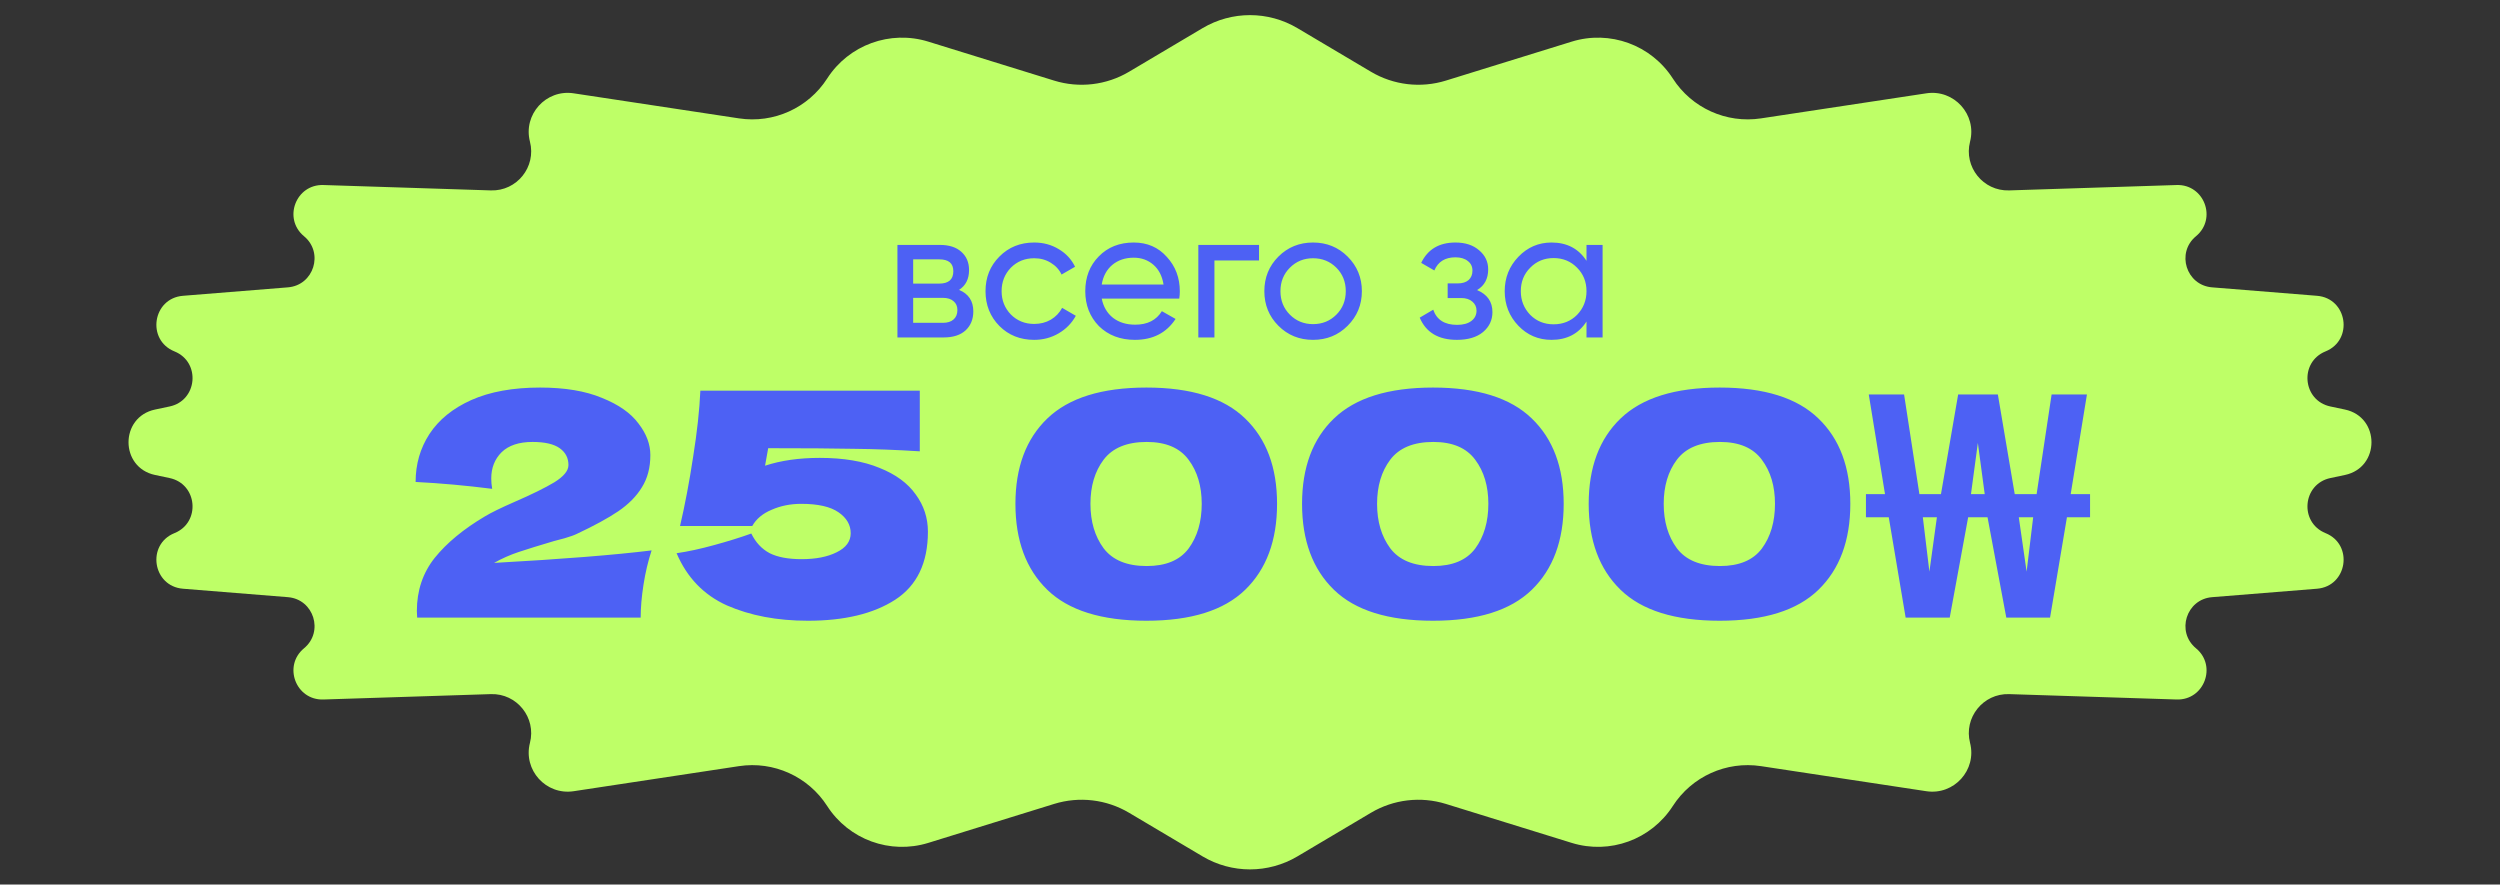
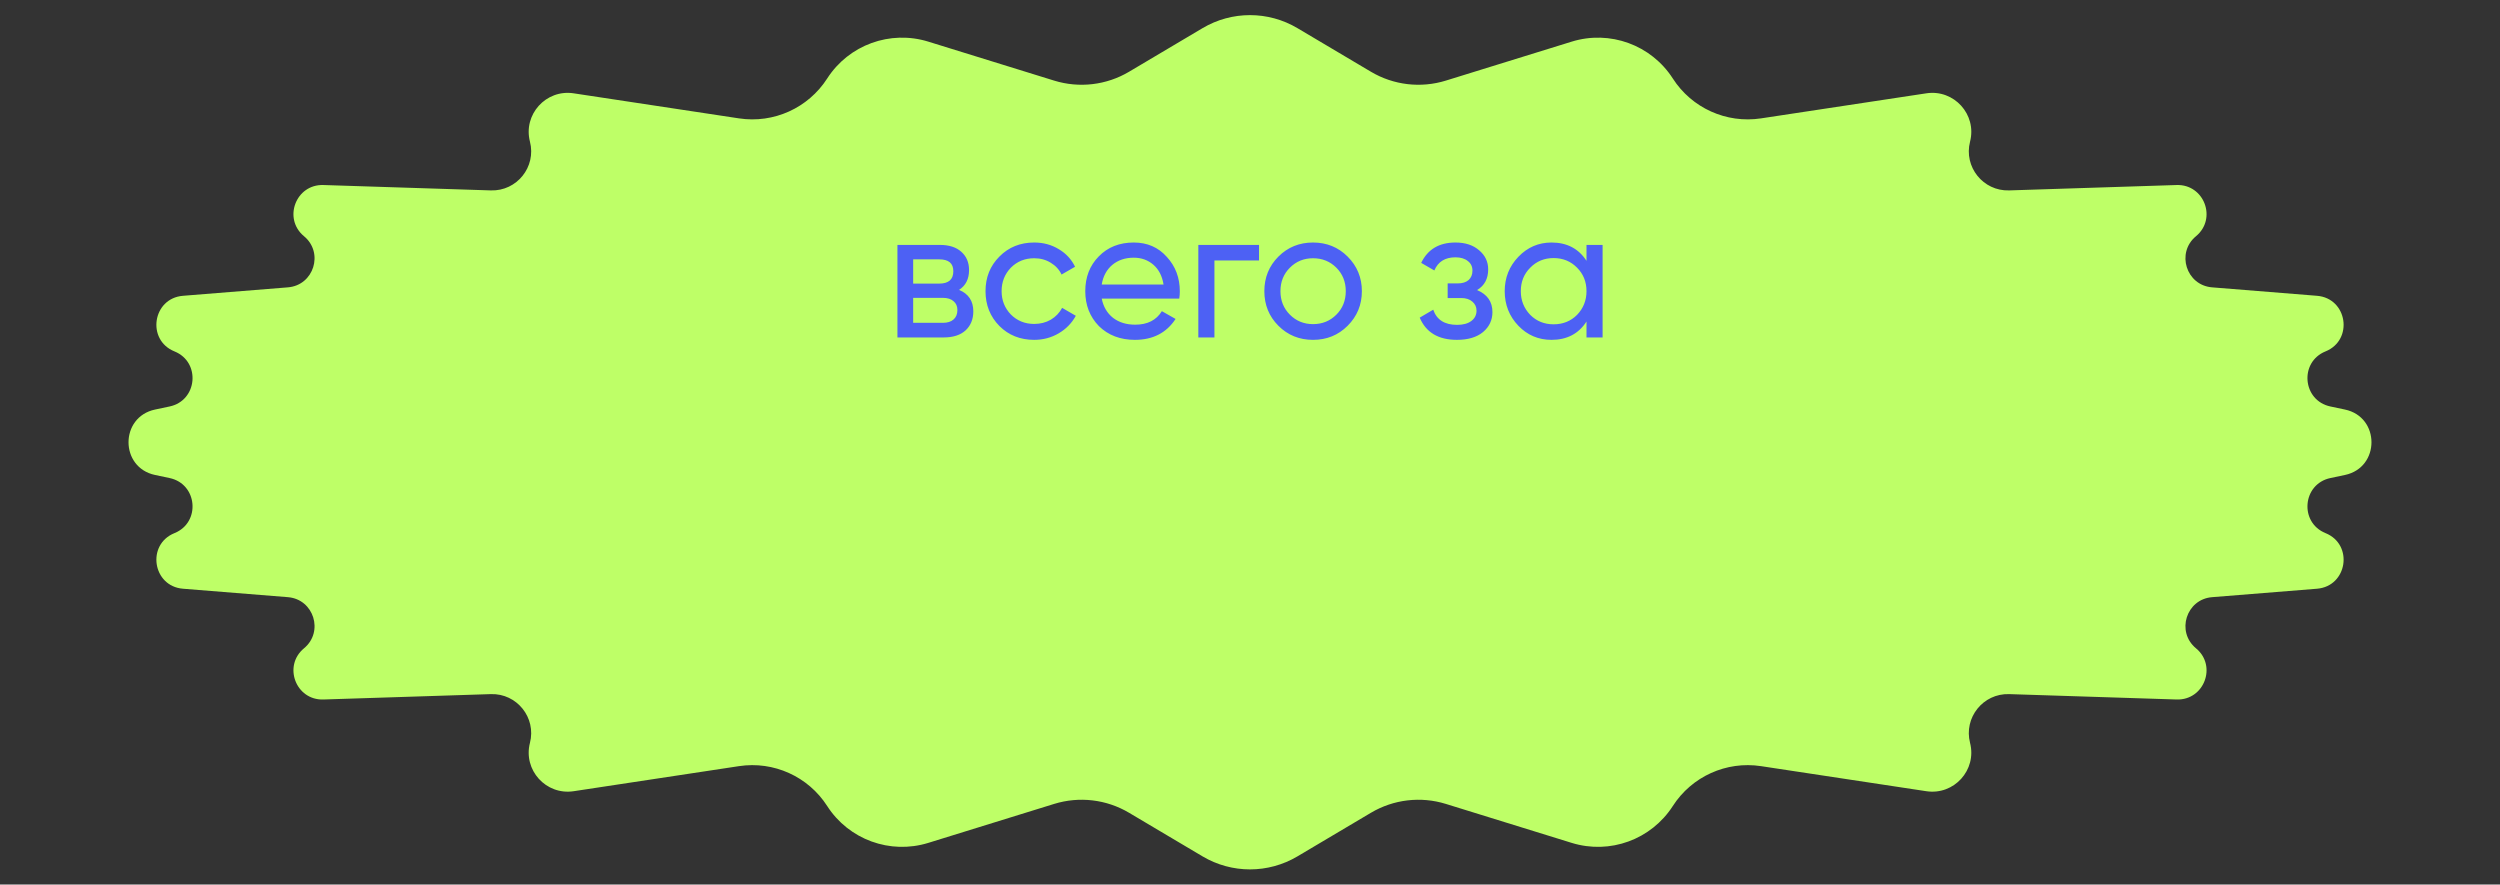
<svg xmlns="http://www.w3.org/2000/svg" width="407" height="144" viewBox="0 0 407 144" fill="none">
  <rect x="0" y="0" width="407" height="144" fill="#333333" stroke="none" />
  <path d="M195.78 4.58C200.539 1.756 206.461 1.756 211.22 4.58L223.19 11.681C226.868 13.864 231.299 14.387 235.385 13.122L255.871 6.779C262.085 4.855 268.819 7.311 272.336 12.783V12.783C275.423 17.586 281.043 20.127 286.688 19.272L313.611 15.191C318.117 14.508 321.858 18.646 320.725 23.061V23.061C319.671 27.166 322.852 31.135 327.089 30.998L354.357 30.122C358.844 29.978 360.968 35.599 357.506 38.458V38.458C354.246 41.151 355.912 46.442 360.127 46.781L377.21 48.155C382.157 48.553 383.197 55.347 378.596 57.208V57.208C374.289 58.949 374.843 65.215 379.388 66.174L381.757 66.674C387.516 67.889 387.516 76.111 381.757 77.326L379.388 77.826C374.843 78.785 374.289 85.051 378.596 86.792V86.792C383.197 88.653 382.157 95.447 377.21 95.845L360.127 97.219C355.912 97.558 354.246 102.85 357.506 105.542V105.542C360.968 108.401 358.844 114.022 354.357 113.878L327.089 113.002C322.852 112.865 319.671 116.834 320.725 120.94V120.94C321.858 125.354 318.117 129.492 313.611 128.809L286.688 124.728C281.043 123.873 275.423 126.414 272.336 131.217V131.217C268.819 136.689 262.085 139.145 255.871 137.221L235.385 130.878C231.299 129.613 226.868 130.136 223.19 132.319L211.22 139.42C206.461 142.244 200.539 142.244 195.78 139.42L183.81 132.319C180.132 130.136 175.701 129.613 171.615 130.878L151.129 137.221C144.915 139.145 138.181 136.689 134.664 131.217V131.217C131.577 126.414 125.957 123.873 120.312 124.728L93.389 128.809C88.883 129.492 85.142 125.354 86.275 120.94V120.94C87.329 116.834 84.148 112.865 79.911 113.002L52.643 113.878C48.156 114.022 46.032 108.401 49.494 105.542V105.542C52.754 102.85 51.088 97.558 46.873 97.219L29.79 95.845C24.843 95.447 23.803 88.653 28.404 86.792V86.792C32.711 85.051 32.157 78.785 27.612 77.826L25.243 77.326C19.484 76.111 19.484 67.889 25.244 66.674L27.612 66.174C32.157 65.215 32.711 58.949 28.404 57.208V57.208C23.803 55.347 24.843 48.553 29.79 48.155L46.873 46.781C51.088 46.442 52.754 41.151 49.494 38.458V38.458C46.032 35.599 48.156 29.978 52.643 30.122L79.911 30.998C84.148 31.135 87.329 27.166 86.275 23.061V23.061C85.142 18.646 88.883 14.508 93.389 15.191L120.312 19.272C125.957 20.127 131.577 17.586 134.664 12.783V12.783C138.181 7.311 144.915 4.855 151.129 6.779L171.615 13.122C175.701 14.387 180.132 13.864 183.81 11.681L195.78 4.58Z" fill="#BEFF67" />
-   <path d="M80.434 91.642C91.459 91.032 100.008 90.353 106.081 89.607C105.504 91.371 105.063 93.237 104.758 95.204C104.453 97.172 104.3 98.953 104.3 100.548H67.915L67.864 99.479C67.864 96.154 68.831 93.271 70.765 90.828C72.733 88.386 75.464 86.129 78.958 84.06C79.976 83.45 81.57 82.669 83.741 81.719C86.557 80.498 88.728 79.429 90.255 78.513C91.782 77.563 92.545 76.63 92.545 75.715C92.545 74.561 92.07 73.645 91.12 72.967C90.17 72.288 88.694 71.949 86.693 71.949C84.488 71.949 82.808 72.509 81.655 73.628C80.535 74.748 79.976 76.172 79.976 77.903C79.976 78.445 80.026 79.005 80.128 79.582C75.854 79.039 71.698 78.666 67.661 78.463C67.661 75.579 68.407 72.984 69.9 70.677C71.427 68.336 73.7 66.487 76.719 65.13C79.772 63.773 83.504 63.094 87.914 63.094C91.951 63.094 95.31 63.654 97.99 64.774C100.704 65.859 102.689 67.25 103.944 68.946C105.233 70.609 105.878 72.322 105.878 74.086C105.878 76.122 105.42 77.869 104.504 79.328C103.621 80.786 102.332 82.092 100.636 83.246C98.974 84.365 96.735 85.587 93.919 86.91C93.512 87.113 92.85 87.351 91.934 87.622C91.018 87.86 90.442 88.012 90.204 88.08C87.795 88.793 85.879 89.386 84.454 89.861C83.029 90.336 81.689 90.93 80.434 91.642ZM133.457 74.544C137.324 74.544 140.564 75.087 143.176 76.172C145.822 77.224 147.79 78.666 149.079 80.498C150.402 82.296 151.064 84.314 151.064 86.554C151.064 91.642 149.283 95.34 145.721 97.647C142.192 99.92 137.46 101.057 131.523 101.057C126.536 101.057 122.143 100.225 118.343 98.563C114.577 96.867 111.846 94.034 110.15 90.065C112.016 89.793 114.051 89.352 116.257 88.742C118.496 88.131 120.514 87.504 122.312 86.859C123.025 88.318 124.025 89.386 125.315 90.065C126.604 90.709 128.334 91.032 130.505 91.032C132.812 91.032 134.712 90.659 136.205 89.912C137.731 89.166 138.495 88.131 138.495 86.808C138.495 85.451 137.833 84.314 136.51 83.399C135.187 82.483 133.168 82.025 130.454 82.025C128.69 82.025 127.079 82.347 125.62 82.992C124.161 83.602 123.109 84.484 122.465 85.638H110.71C111.524 82.143 112.236 78.378 112.847 74.341C113.492 70.303 113.882 66.724 114.018 63.603H149.741V73.475C145.975 73.238 142.413 73.102 139.054 73.068C135.73 73.001 131.065 72.967 125.06 72.967L124.551 75.816C127.13 74.968 130.098 74.544 133.457 74.544ZM186.634 101.057C179.34 101.057 173.963 99.377 170.502 96.019C167.042 92.66 165.312 87.995 165.312 82.025C165.312 76.088 167.042 71.457 170.502 68.132C173.996 64.774 179.374 63.094 186.634 63.094C193.894 63.094 199.254 64.774 202.714 68.132C206.174 71.457 207.905 76.088 207.905 82.025C207.905 87.995 206.174 92.66 202.714 96.019C199.254 99.377 193.894 101.057 186.634 101.057ZM186.684 92.151C189.806 92.151 192.079 91.201 193.503 89.302C194.928 87.368 195.641 84.942 195.641 82.025C195.641 79.141 194.928 76.749 193.503 74.849C192.079 72.916 189.806 71.949 186.684 71.949C183.462 71.949 181.121 72.916 179.662 74.849C178.237 76.749 177.525 79.141 177.525 82.025C177.525 84.908 178.237 87.317 179.662 89.251C181.121 91.184 183.462 92.151 186.684 92.151ZM233.297 101.057C226.003 101.057 220.626 99.377 217.166 96.019C213.705 92.66 211.975 87.995 211.975 82.025C211.975 76.088 213.705 71.457 217.166 68.132C220.66 64.774 226.037 63.094 233.297 63.094C240.557 63.094 245.917 64.774 249.378 68.132C252.838 71.457 254.568 76.088 254.568 82.025C254.568 87.995 252.838 92.66 249.378 96.019C245.917 99.377 240.557 101.057 233.297 101.057ZM233.348 92.151C236.469 92.151 238.742 91.201 240.167 89.302C241.592 87.368 242.304 84.942 242.304 82.025C242.304 79.141 241.592 76.749 240.167 74.849C238.742 72.916 236.469 71.949 233.348 71.949C230.125 71.949 227.784 72.916 226.326 74.849C224.901 76.749 224.188 79.141 224.188 82.025C224.188 84.908 224.901 87.317 226.326 89.251C227.784 91.184 230.125 92.151 233.348 92.151ZM279.961 101.057C272.667 101.057 267.29 99.377 263.829 96.019C260.369 92.66 258.639 87.995 258.639 82.025C258.639 76.088 260.369 71.457 263.829 68.132C267.324 64.774 272.701 63.094 279.961 63.094C287.221 63.094 292.581 64.774 296.041 68.132C299.502 71.457 301.232 76.088 301.232 82.025C301.232 87.995 299.502 92.66 296.041 96.019C292.581 99.377 287.221 101.057 279.961 101.057ZM280.012 92.151C283.133 92.151 285.406 91.201 286.831 89.302C288.256 87.368 288.968 84.942 288.968 82.025C288.968 79.141 288.256 76.749 286.831 74.849C285.406 72.916 283.133 71.949 280.012 71.949C276.789 71.949 274.448 72.916 272.989 74.849C271.564 76.749 270.852 79.141 270.852 82.025C270.852 84.908 271.564 87.317 272.989 89.251C274.448 91.184 276.789 92.151 280.012 92.151ZM310.239 100.548L307.491 84.213H303.776V80.447H306.88L304.234 64.214H309.984L312.478 80.447H315.989L318.788 64.214H325.251L327.998 80.447H331.561L334.003 64.214H339.754L337.107 80.447H340.262V84.213H336.497L333.749 100.548H326.625L323.571 84.213H320.416L317.414 100.548H310.239ZM314.106 93.067L315.327 84.213H313.037L314.106 93.067ZM329.932 93.067L331.001 84.213H328.66L329.932 93.067ZM320.874 80.447H323.113L321.994 72.102L320.874 80.447Z" fill="#4D61F4" />
  <path d="M156.135 47.194C157.682 47.837 158.455 49.002 158.455 50.689C158.455 51.974 158.033 53.009 157.19 53.792C156.346 54.555 155.161 54.937 153.635 54.937H146.103V39.873H153.032C154.518 39.873 155.673 40.245 156.497 40.988C157.34 41.731 157.762 42.725 157.762 43.971C157.762 45.417 157.22 46.491 156.135 47.194ZM152.912 42.223H148.664V46.17H152.912C154.438 46.17 155.201 45.497 155.201 44.151C155.201 42.866 154.438 42.223 152.912 42.223ZM148.664 52.557H153.484C154.247 52.557 154.83 52.376 155.231 52.014C155.653 51.653 155.864 51.141 155.864 50.478C155.864 49.855 155.653 49.373 155.231 49.032C154.83 48.67 154.247 48.49 153.484 48.49H148.664V52.557ZM168.364 55.328C166.094 55.328 164.206 54.575 162.7 53.069C161.194 51.542 160.441 49.655 160.441 47.405C160.441 45.156 161.194 43.278 162.7 41.772C164.206 40.245 166.094 39.482 168.364 39.482C169.85 39.482 171.186 39.843 172.371 40.566C173.556 41.269 174.439 42.223 175.022 43.428L172.823 44.694C172.441 43.89 171.848 43.248 171.045 42.766C170.262 42.284 169.368 42.043 168.364 42.043C166.857 42.043 165.592 42.555 164.568 43.579C163.564 44.623 163.062 45.899 163.062 47.405C163.062 48.891 163.564 50.157 164.568 51.201C165.592 52.225 166.857 52.737 168.364 52.737C169.368 52.737 170.272 52.507 171.075 52.045C171.879 51.563 172.491 50.92 172.913 50.117L175.142 51.412C174.48 52.617 173.546 53.571 172.341 54.274C171.135 54.977 169.81 55.328 168.364 55.328ZM191.985 48.61H179.362C179.623 49.936 180.236 50.98 181.2 51.743C182.164 52.486 183.369 52.858 184.815 52.858C186.803 52.858 188.249 52.125 189.153 50.659L191.382 51.924C189.896 54.194 187.687 55.328 184.755 55.328C182.385 55.328 180.436 54.585 178.91 53.099C177.424 51.573 176.681 49.675 176.681 47.405C176.681 45.115 177.414 43.228 178.88 41.741C180.346 40.235 182.244 39.482 184.574 39.482C186.783 39.482 188.581 40.265 189.966 41.832C191.372 43.358 192.075 45.226 192.075 47.435C192.075 47.817 192.045 48.209 191.985 48.61ZM184.574 41.952C183.188 41.952 182.023 42.344 181.079 43.127C180.155 43.91 179.583 44.975 179.362 46.321H189.424C189.203 44.935 188.651 43.86 187.767 43.097C186.884 42.334 185.819 41.952 184.574 41.952ZM195.088 39.873H204.97V42.404H197.709V54.937H195.088V39.873ZM219.393 53.039C217.867 54.565 215.989 55.328 213.76 55.328C211.53 55.328 209.652 54.565 208.126 53.039C206.6 51.512 205.836 49.635 205.836 47.405C205.836 45.176 206.6 43.298 208.126 41.772C209.652 40.245 211.53 39.482 213.76 39.482C215.989 39.482 217.867 40.245 219.393 41.772C220.94 43.318 221.713 45.196 221.713 47.405C221.713 49.614 220.94 51.492 219.393 53.039ZM213.76 52.768C215.266 52.768 216.531 52.255 217.556 51.231C218.58 50.207 219.092 48.931 219.092 47.405C219.092 45.879 218.58 44.603 217.556 43.579C216.531 42.555 215.266 42.043 213.76 42.043C212.273 42.043 211.018 42.555 209.994 43.579C208.97 44.603 208.457 45.879 208.457 47.405C208.457 48.931 208.97 50.207 209.994 51.231C211.018 52.255 212.273 52.768 213.76 52.768ZM240.469 47.224C242.136 47.927 242.969 49.122 242.969 50.809C242.969 52.115 242.457 53.2 241.433 54.063C240.408 54.907 238.993 55.328 237.185 55.328C234.172 55.328 232.154 54.123 231.129 51.713L233.329 50.418C233.891 52.065 235.187 52.888 237.215 52.888C238.199 52.888 238.972 52.677 239.535 52.255C240.097 51.834 240.378 51.271 240.378 50.568C240.378 49.966 240.147 49.474 239.685 49.092C239.244 48.711 238.641 48.52 237.878 48.52H235.679V46.14H237.305C238.069 46.14 238.661 45.959 239.083 45.597C239.505 45.216 239.716 44.704 239.716 44.061C239.716 43.398 239.465 42.876 238.962 42.495C238.46 42.093 237.787 41.892 236.944 41.892C235.257 41.892 234.112 42.605 233.509 44.031L231.371 42.796C232.435 40.587 234.293 39.482 236.944 39.482C238.551 39.482 239.836 39.904 240.8 40.747C241.784 41.571 242.276 42.605 242.276 43.85C242.276 45.377 241.674 46.501 240.469 47.224ZM258.282 42.464V39.873H260.903V54.937H258.282V52.346C256.996 54.334 255.098 55.328 252.588 55.328C250.459 55.328 248.661 54.565 247.195 53.039C245.709 51.492 244.966 49.614 244.966 47.405C244.966 45.216 245.709 43.348 247.195 41.802C248.681 40.255 250.479 39.482 252.588 39.482C255.098 39.482 256.996 40.476 258.282 42.464ZM252.919 52.798C254.445 52.798 255.721 52.286 256.745 51.261C257.769 50.197 258.282 48.911 258.282 47.405C258.282 45.879 257.769 44.603 256.745 43.579C255.721 42.535 254.445 42.013 252.919 42.013C251.413 42.013 250.147 42.535 249.123 43.579C248.099 44.603 247.587 45.879 247.587 47.405C247.587 48.911 248.099 50.197 249.123 51.261C250.147 52.286 251.413 52.798 252.919 52.798Z" fill="#4D61F4" />
</svg>